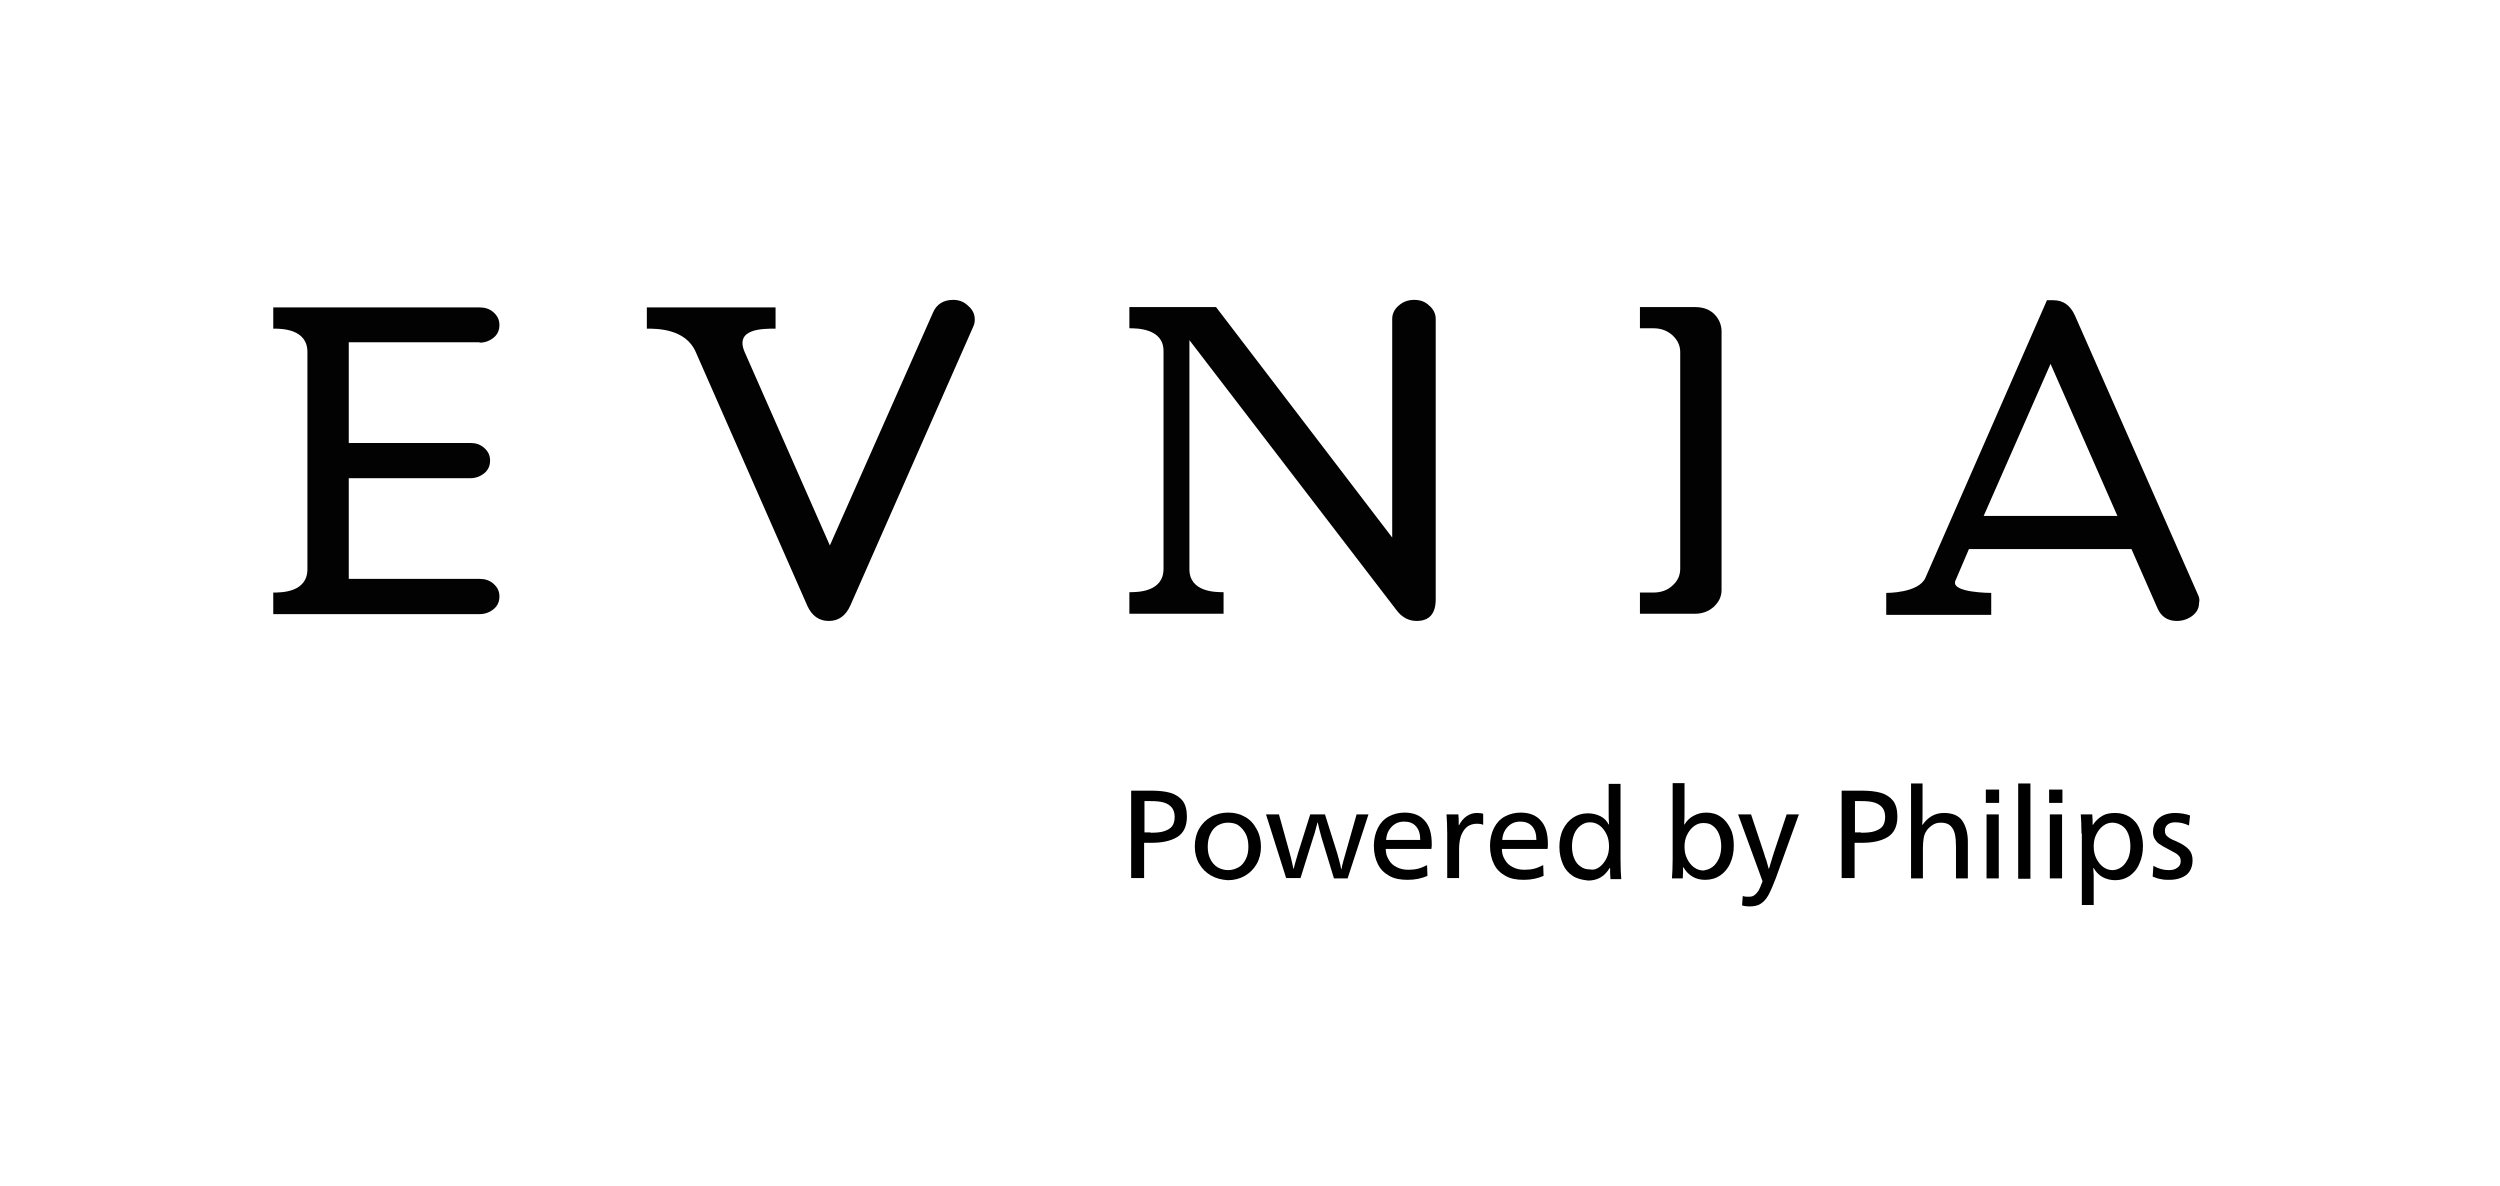
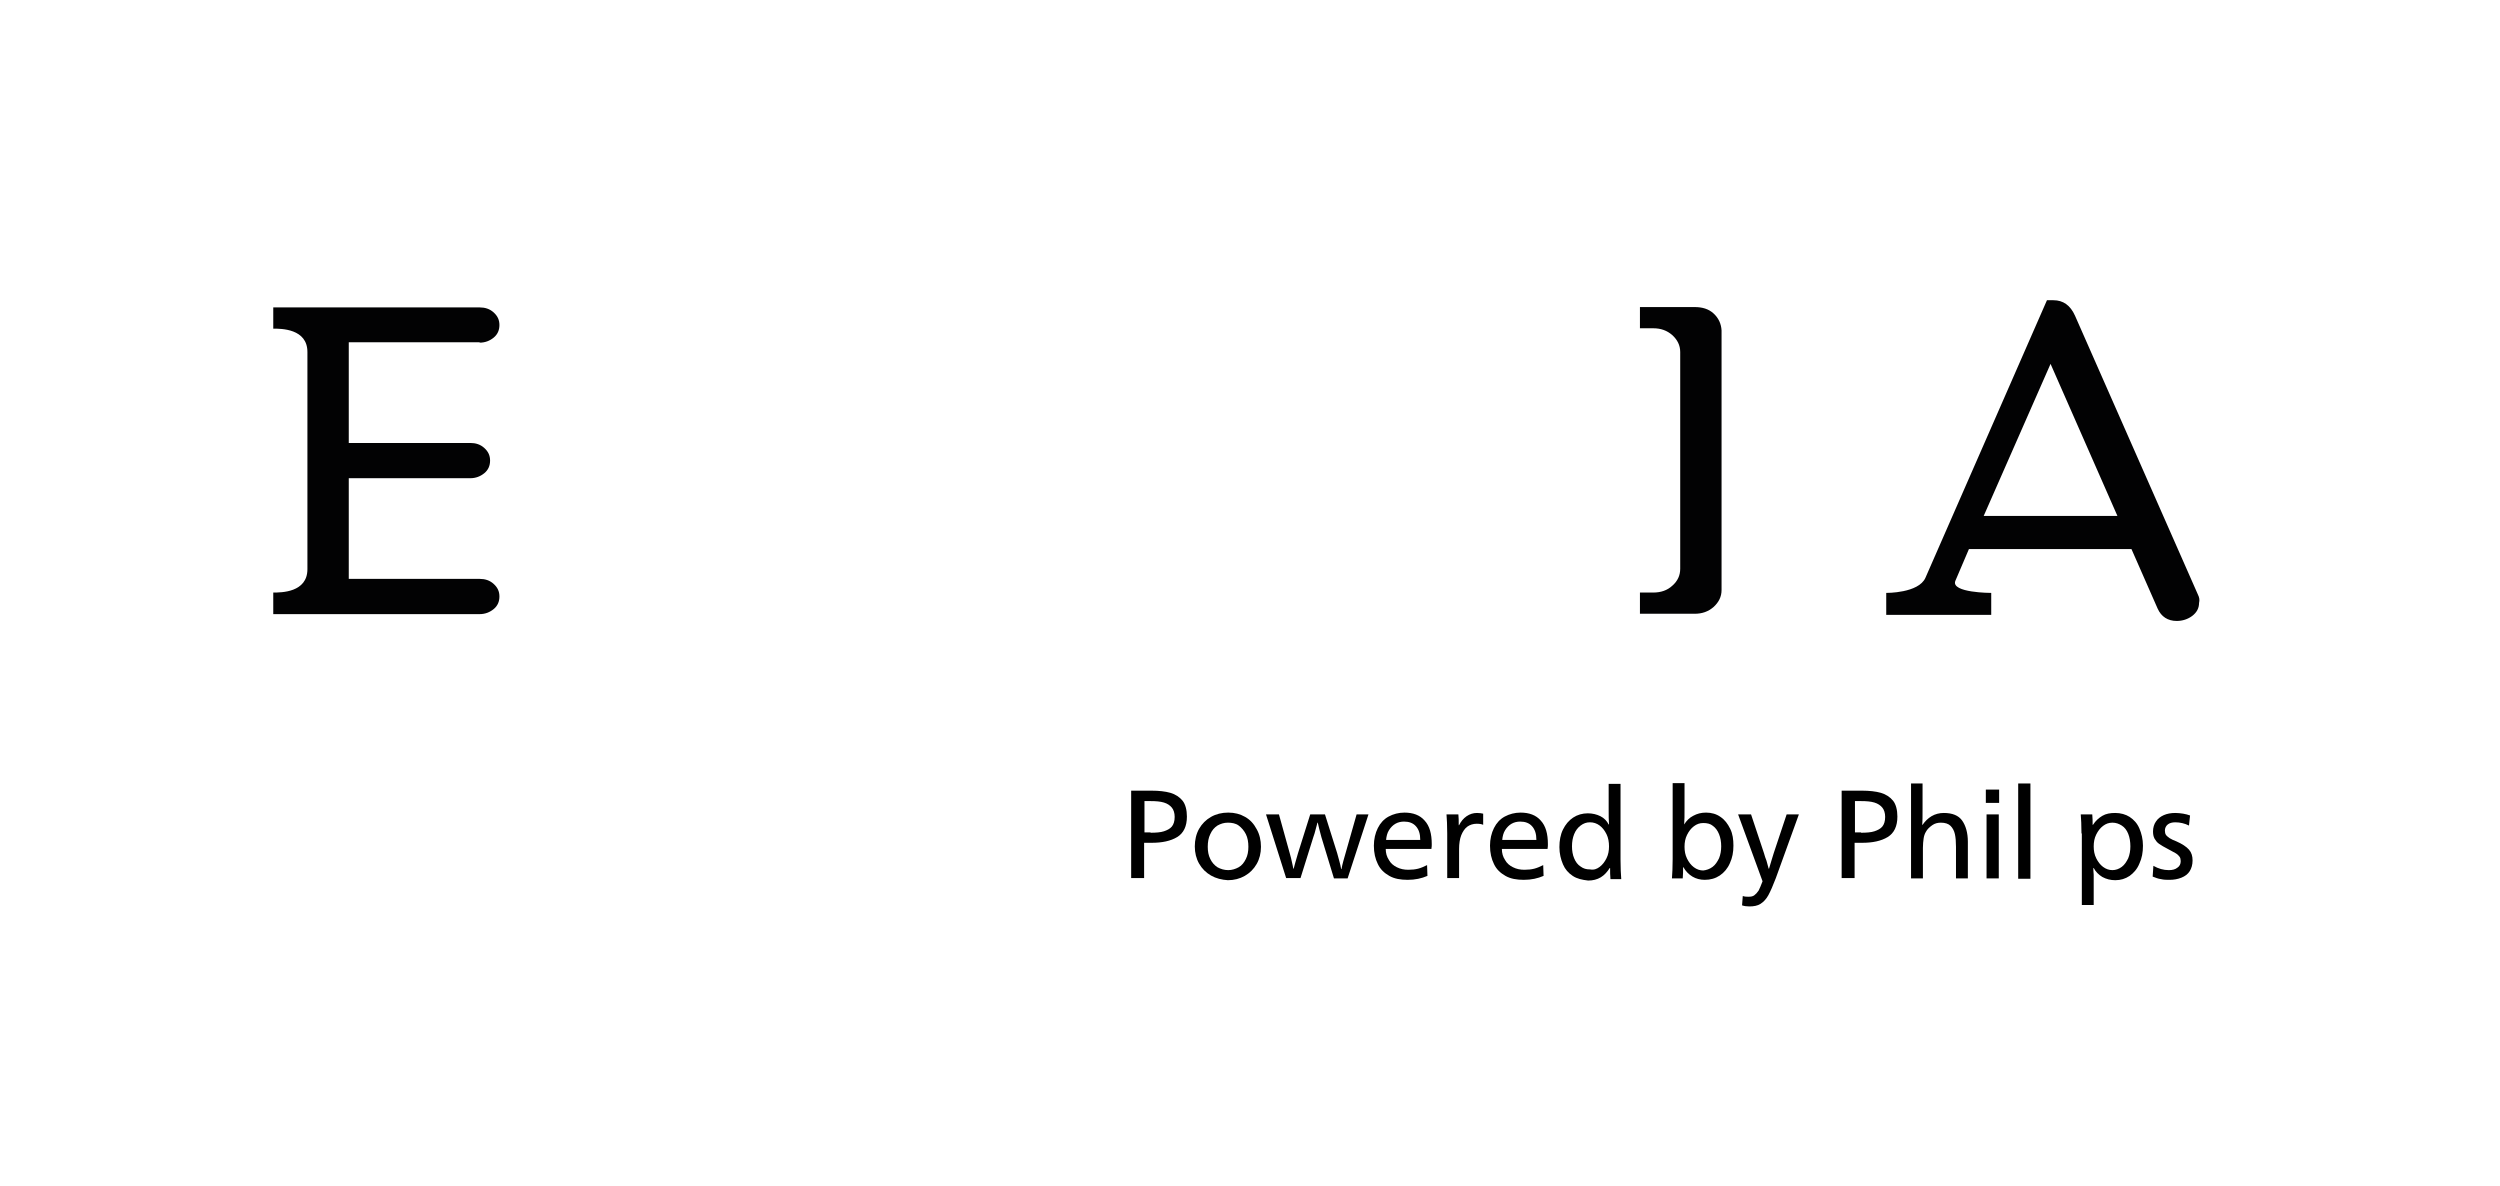
<svg xmlns="http://www.w3.org/2000/svg" version="1.1" id="Layer_1" x="0px" y="0px" viewBox="0 0 695.3 329.8" style="enable-background:new 0 0 695.3 329.8;" xml:space="preserve">
  <style type="text/css">
	.st0{fill:#020203;}
</style>
  <g>
    <g>
      <g>
-         <path class="st0" d="M265.1,83.4c-2.7,0-4.6,1.2-5.6,3.5l-28.7,64.8l-23.7-53.8c-2.8-6.5,4.9-6.5,8.6-6.5v-5.9h-35.8v5.9     c2.8,0,10.8,0,13.6,6.5l0,0l31,70.5c1.3,2.9,3.3,4.3,6,4.3s4.7-1.4,6-4.3l34.2-77.6c0.3-0.6,0.4-1.3,0.4-2c0-1.4-0.6-2.7-1.8-3.7     C268.1,83.9,266.7,83.4,265.1,83.4z" />
-       </g>
+         </g>
      <g>
-         <path class="st0" d="M393.3,83.4c-1.6,0-3.1,0.5-4.3,1.6c-1.2,1-1.8,2.3-1.8,3.7v60.8l-49-64.1h-24.1v5.9c2,0,9.5,0,9.5,6.3     c0,10.7,0,60.6,0,60.6c0,6.5-7.3,6.5-9.5,6.5v6h26.2v-6c-2.2,0-9.5,0-9.5-6.4V94.6l57.6,75.1c1.5,2,3.4,3,5.6,3     c3.5,0,5.3-2,5.3-6v-78c0-1.4-0.6-2.7-1.8-3.7C396.4,83.9,395,83.4,393.3,83.4z" />
-       </g>
+         </g>
      <g>
        <path class="st0" d="M476.6,87.2c-1.4-1.3-3.2-1.8-5.3-1.8h-15.2v5.9h3.7c2.1,0,3.8,0.6,5.3,1.9c1.4,1.3,2.2,2.8,2.2,4.7v60.3     c0,1.8-0.7,3.4-2.2,4.7c-1.4,1.3-3.2,1.9-5.3,1.9h-3.7v5.9h15.2c2.1,0,3.8-0.6,5.3-1.9c1.4-1.3,2.2-2.8,2.2-4.7V91.9     C478.7,90.1,478,88.5,476.6,87.2z" />
      </g>
      <g>
        <path class="st0" d="M611.3,165.4l-34.2-77.6c-1.3-2.9-3.3-4.3-6-4.3h-1.8l-33.8,77.2c0,0,0,0,0,0c-1.9,4.3-10.9,4.2-10.9,4.2     v1.4c0,0.4,0,0.8,0,1.1v1.6v2h29.2v-2.1h0c0,0,0,0,0-2.6v-1.4c0,0-11.2,0-10-3.3c0.1-0.2,3.8-8.9,3.8-8.9h45.2l7.3,16.6     c1,2.2,2.8,3.4,5.3,3.4c1.6,0,3.1-0.5,4.3-1.4c1.3-1,1.9-2.2,1.9-3.6C611.8,166.9,611.7,166.2,611.3,165.4z M551.7,143.5     l18.6-42.3l18.6,42.3H551.7z" />
      </g>
      <g>
        <path class="st0" d="M133.4,95.3c1.5,0,2.8-0.5,3.9-1.4s1.6-2.1,1.6-3.5c0-1.4-0.5-2.5-1.6-3.5s-2.4-1.4-3.9-1.4H76v5.9     c2.2,0,9.5,0,9.5,6.5v60.4c0,6.5-7.3,6.5-9.5,6.5v6h57.4c1.5,0,2.8-0.5,3.9-1.4s1.6-2.1,1.6-3.5c0-1.4-0.5-2.5-1.6-3.5     s-2.4-1.4-3.9-1.4H97v-28h33.8c1.5,0,2.8-0.5,3.9-1.4s1.6-2.1,1.6-3.5c0-1.4-0.5-2.5-1.6-3.5s-2.4-1.4-3.9-1.4H97v-28H133.4z" />
      </g>
    </g>
  </g>
  <g>
    <path d="M314.7,219.9h5.6c2,0,3.8,0.2,5.2,0.6c1.4,0.4,2.6,1.2,3.4,2.2s1.2,2.6,1.2,4.4c0,2.7-0.9,4.6-2.7,5.7   c-1.8,1.1-4.2,1.6-7.1,1.6h-2.1v9.8h-3.6V219.9z M320,231.6c1.5,0,2.8-0.1,3.7-0.4s1.7-0.7,2.2-1.3s0.8-1.5,0.8-2.7   c0-1.1-0.3-2-0.8-2.6s-1.2-1.1-2.2-1.4c-1-0.3-2.2-0.4-3.7-0.4h-1.7v8.7H320z" />
    <path d="M336.8,243.5c-1.4-0.8-2.5-1.9-3.3-3.3c-0.8-1.4-1.2-3-1.2-4.8c0-1.8,0.4-3.5,1.2-4.9c0.8-1.4,1.9-2.5,3.3-3.3   c1.4-0.8,3-1.2,4.8-1.2c1.8,0,3.3,0.4,4.7,1.2c1.4,0.8,2.4,1.9,3.2,3.4c0.8,1.4,1.2,3.1,1.2,4.9c0,1.8-0.4,3.4-1.2,4.8   c-0.8,1.4-1.9,2.5-3.3,3.3c-1.4,0.8-3,1.2-4.7,1.2C339.8,244.7,338.2,244.3,336.8,243.5z M344.5,241.2c0.9-0.5,1.5-1.3,2-2.3   c0.5-1,0.7-2.1,0.7-3.4c0-1.3-0.2-2.5-0.7-3.5c-0.5-1-1.2-1.8-2-2.4s-1.9-0.8-3-0.8c-1.1,0-2,0.3-2.9,0.8c-0.9,0.6-1.5,1.3-2,2.4   c-0.5,1-0.7,2.2-0.7,3.5c0,1.3,0.2,2.4,0.7,3.4c0.5,1,1.1,1.7,2,2.3c0.9,0.5,1.9,0.8,3,0.8C342.6,242,343.6,241.7,344.5,241.2z" />
    <path d="M352.1,226.5h3.6l3,10.8c0.2,0.7,0.5,1.8,0.8,3.3l0.2,1h0.1c0.2-0.8,0.6-2.3,1.2-4.3l3.4-10.8h4.1l3.4,10.8   c0.2,0.7,0.4,1.4,0.6,2.2c0.2,0.8,0.4,1.5,0.5,2.2h0.1c0.1-0.7,0.3-1.4,0.5-2.2c0.2-0.8,0.4-1.5,0.6-2.1l3.1-10.9h3.3l-5.8,17.8   H371l-3.5-11.5c-0.5-1.8-0.8-3.1-1-4h-0.1c-0.1,0.5-0.3,1.1-0.5,1.9s-0.4,1.5-0.6,2l-3.6,11.5h-4L352.1,226.5z" />
    <path d="M386.4,243.6c-1.4-0.8-2.5-1.8-3.2-3.3c-0.7-1.4-1.1-3.1-1.1-5.1c0-1.8,0.4-3.5,1.1-4.9c0.7-1.4,1.7-2.5,3-3.2   c1.3-0.7,2.8-1.1,4.4-1.1c2.4,0,4.3,0.7,5.6,2.2c1.4,1.5,2,3.7,2,6.6c0,0.3,0,0.8-0.1,1.3h-12.7c0,1.2,0.3,2.2,0.9,3.1   c0.5,0.9,1.2,1.5,2.2,2s2,0.7,3.2,0.7c1,0,1.9-0.1,2.7-0.3c0.8-0.2,1.7-0.6,2.5-1l0.1,3c-1.6,0.7-3.4,1.1-5.5,1.1   C389.5,244.7,387.8,244.4,386.4,243.6z M395,233.6c0-1.7-0.4-2.9-1.2-3.8c-0.8-0.9-1.9-1.3-3.3-1.3c-0.9,0-1.7,0.2-2.4,0.6   c-0.7,0.4-1.3,1-1.8,1.8c-0.5,0.8-0.7,1.7-0.8,2.7H395z" />
    <path d="M402.5,231.8c0-2.3-0.1-4-0.2-5.3h3.3c0.1,0.8,0.1,1.8,0.1,3h0.1c0.5-1,1.2-1.9,2.1-2.5c0.9-0.6,1.8-0.9,2.9-0.9   c0.7,0,1.3,0.1,1.7,0.2v3.1c-0.4-0.2-1-0.3-1.8-0.3c-1,0-1.9,0.3-2.6,0.8c-0.7,0.5-1.3,1.4-1.7,2.4s-0.6,2.4-0.6,3.8v8.1h-3.3   V231.8z" />
    <path d="M418.7,243.6c-1.4-0.8-2.5-1.8-3.2-3.3c-0.7-1.4-1.1-3.1-1.1-5.1c0-1.8,0.4-3.5,1.1-4.9c0.7-1.4,1.7-2.5,3-3.2   c1.3-0.7,2.8-1.1,4.4-1.1c2.4,0,4.3,0.7,5.6,2.2c1.4,1.5,2,3.7,2,6.6c0,0.3,0,0.8-0.1,1.3h-12.7c0,1.2,0.3,2.2,0.9,3.1   c0.5,0.9,1.2,1.5,2.2,2s2,0.7,3.2,0.7c1,0,1.9-0.1,2.7-0.3c0.8-0.2,1.7-0.6,2.5-1l0.1,3c-1.6,0.7-3.4,1.1-5.5,1.1   C421.8,244.7,420.1,244.4,418.7,243.6z M427.3,233.6c0-1.7-0.4-2.9-1.2-3.8c-0.8-0.9-1.9-1.3-3.3-1.3c-0.9,0-1.7,0.2-2.4,0.6   c-0.7,0.4-1.3,1-1.8,1.8c-0.5,0.8-0.7,1.7-0.8,2.7H427.3z" />
    <path d="M437.4,243.6c-1.2-0.8-2.1-1.8-2.7-3.2c-0.6-1.4-1-3-1-4.8c0-1.8,0.3-3.5,1-4.9s1.6-2.5,2.8-3.3c1.2-0.8,2.6-1.2,4.1-1.2   c1.3,0,2.5,0.3,3.5,0.8c1,0.5,1.8,1.3,2.3,2.3h0.1c-0.1-1.1-0.1-2.6-0.1-4.4v-6.9h3.3v21.1c0,2.3,0.1,4.1,0.2,5.4h-3   c-0.1-1-0.1-2-0.1-3.1h-0.1c-0.7,1.1-1.5,2-2.5,2.6c-1,0.6-2.2,0.9-3.5,0.9C440,244.7,438.6,244.4,437.4,243.6z M444.9,241.1   c0.8-0.6,1.4-1.4,1.9-2.4c0.5-1,0.7-2.1,0.7-3.3c0-1.2-0.2-2.4-0.7-3.4s-1.1-1.8-1.9-2.4s-1.7-0.9-2.7-0.9c-1,0-1.8,0.3-2.6,0.9   c-0.8,0.6-1.4,1.4-1.8,2.4s-0.6,2.1-0.6,3.4c0,1.2,0.2,2.4,0.6,3.3c0.4,1,1,1.8,1.8,2.3c0.8,0.6,1.6,0.8,2.6,0.8   C443.3,242,444.1,241.7,444.9,241.1z" />
-     <path d="M470.7,243.8c-1-0.6-1.9-1.5-2.5-2.6h-0.1c0,1.1,0,2.1-0.1,3.1h-3c0.1-1.3,0.2-3.1,0.2-5.4v-21.1h3.3v6.9   c0,2,0,3.5-0.1,4.6h0.1c0.6-1,1.5-1.9,2.5-2.4c1.1-0.6,2.2-0.9,3.6-0.9c1.5,0,2.9,0.4,4,1.2c1.2,0.8,2,1.9,2.7,3.3s0.9,3,0.9,4.7   c0,1.8-0.3,3.4-1,4.9c-0.6,1.4-1.6,2.6-2.8,3.4c-1.2,0.8-2.6,1.2-4.2,1.2C472.9,244.7,471.7,244.4,470.7,243.8z M476.3,241.1   c0.8-0.6,1.3-1.4,1.8-2.4c0.4-1,0.6-2.1,0.6-3.3c0-1.3-0.2-2.4-0.6-3.4c-0.4-1-1-1.8-1.7-2.3c-0.7-0.6-1.6-0.8-2.7-0.8   c-1,0-1.8,0.3-2.6,0.9c-0.8,0.6-1.4,1.4-1.9,2.4c-0.5,1-0.7,2.1-0.7,3.3c0,1.2,0.2,2.3,0.7,3.3c0.5,1,1.1,1.8,1.9,2.4   s1.7,0.9,2.6,0.9C474.6,242,475.5,241.7,476.3,241.1z" />
+     <path d="M470.7,243.8c-1-0.6-1.9-1.5-2.5-2.6h-0.1c0,1.1,0,2.1-0.1,3.1h-3c0.1-1.3,0.2-3.1,0.2-5.4v-21.1h3.3v6.9   c0,2,0,3.5-0.1,4.6c0.6-1,1.5-1.9,2.5-2.4c1.1-0.6,2.2-0.9,3.6-0.9c1.5,0,2.9,0.4,4,1.2c1.2,0.8,2,1.9,2.7,3.3s0.9,3,0.9,4.7   c0,1.8-0.3,3.4-1,4.9c-0.6,1.4-1.6,2.6-2.8,3.4c-1.2,0.8-2.6,1.2-4.2,1.2C472.9,244.7,471.7,244.4,470.7,243.8z M476.3,241.1   c0.8-0.6,1.3-1.4,1.8-2.4c0.4-1,0.6-2.1,0.6-3.3c0-1.3-0.2-2.4-0.6-3.4c-0.4-1-1-1.8-1.7-2.3c-0.7-0.6-1.6-0.8-2.7-0.8   c-1,0-1.8,0.3-2.6,0.9c-0.8,0.6-1.4,1.4-1.9,2.4c-0.5,1-0.7,2.1-0.7,3.3c0,1.2,0.2,2.3,0.7,3.3c0.5,1,1.1,1.8,1.9,2.4   s1.7,0.9,2.6,0.9C474.6,242,475.5,241.7,476.3,241.1z" />
    <path d="M484.5,251.8l0.2-2.6c0.6,0.2,1.1,0.2,1.6,0.2c0.7,0,1.2-0.1,1.6-0.4s0.8-0.7,1.2-1.3c0.3-0.6,0.7-1.5,1.1-2.6l-6.8-18.6   h3.6l3.6,10.8c0.2,0.7,0.4,1.4,0.7,2.1c0.2,0.8,0.4,1.5,0.6,2.2h0.1c0.5-1.6,0.9-3.1,1.3-4.3l3.6-10.8h3.4l-6.4,17.7   c-0.8,2.1-1.5,3.7-2.1,4.8s-1.4,1.9-2.2,2.4c-0.8,0.5-1.8,0.7-3.1,0.7C485.8,252.1,485.1,252,484.5,251.8z" />
    <path d="M512.3,219.9h5.6c2,0,3.8,0.2,5.2,0.6c1.4,0.4,2.6,1.2,3.4,2.2s1.2,2.6,1.2,4.4c0,2.7-0.9,4.6-2.7,5.7   c-1.8,1.1-4.2,1.6-7.1,1.6h-2.1v9.8h-3.6V219.9z M517.6,231.6c1.5,0,2.8-0.1,3.7-0.4s1.7-0.7,2.2-1.3s0.8-1.5,0.8-2.7   c0-1.1-0.3-2-0.8-2.6s-1.2-1.1-2.2-1.4c-1-0.3-2.2-0.4-3.7-0.4h-1.7v8.7H517.6z" />
    <path d="M531.4,217.9h3.3v6.9c0,2.1,0,3.7-0.1,4.6h0.1c0.7-1,1.5-1.8,2.5-2.4c1-0.6,2.2-0.9,3.4-0.9c2.4,0,4.1,0.7,5.1,2.1   c1,1.4,1.6,3.4,1.6,5.9v10.2H544v-8.8c0-1.4-0.1-2.6-0.3-3.5c-0.2-0.9-0.6-1.7-1.2-2.3s-1.5-0.9-2.7-0.9c-0.9,0-1.7,0.2-2.4,0.7   c-0.7,0.5-1.4,1.1-1.8,1.9c-0.3,0.5-0.5,1.1-0.6,1.8s-0.2,1.6-0.2,2.6v8.5h-3.3V217.9z" />
    <path d="M552.3,219.6h3.7v3.7h-3.7V219.6z M552.5,226.5h3.4v17.8h-3.4V226.5z" />
    <path d="M561.3,217.9h3.4v26.5h-3.4V217.9z" />
-     <path d="M569.9,219.6h3.7v3.7h-3.7V219.6z M570.1,226.5h3.4v17.8h-3.4V226.5z" />
    <path d="M578.9,231.8c0-2.3-0.1-4-0.2-5.3h3.2c0.1,1,0.1,1.9,0.1,2.9h0.1c0.7-1.1,1.6-1.9,2.6-2.5s2.2-0.8,3.6-0.8   c1.5,0,2.9,0.4,4,1.1c1.2,0.8,2.1,1.8,2.7,3.2s1,3,1,4.8c0,1.9-0.3,3.5-1,5c-0.6,1.5-1.6,2.6-2.7,3.4c-1.2,0.8-2.5,1.2-4,1.2   c-1.3,0-2.5-0.3-3.6-0.9c-1-0.6-1.9-1.5-2.4-2.5h-0.1c0,0.3,0,0.9,0.1,1.9c0,1,0,1.8,0,2.5v5.9h-3.3V231.8z M590.1,241.1   c0.8-0.6,1.3-1.4,1.8-2.4c0.4-1,0.6-2.1,0.6-3.3c0-1.3-0.2-2.5-0.6-3.5c-0.4-1-1-1.8-1.8-2.3c-0.8-0.5-1.6-0.8-2.6-0.8   c-1,0-1.8,0.3-2.6,0.9c-0.8,0.6-1.4,1.4-1.9,2.4s-0.7,2.1-0.7,3.3c0,1.2,0.2,2.3,0.7,3.3s1.1,1.8,1.9,2.4c0.8,0.6,1.7,0.9,2.6,0.9   C588.4,242,589.3,241.7,590.1,241.1z" />
    <path d="M601,244.5c-0.8-0.1-1.5-0.4-2.3-0.7l0.2-3c1.4,0.8,2.8,1.2,4.3,1.2c1,0,1.8-0.2,2.4-0.7c0.6-0.4,0.9-1,0.9-1.8   c0-0.5-0.1-0.9-0.3-1.2c-0.2-0.3-0.6-0.7-1.1-1c-0.5-0.3-1.3-0.7-2.2-1.2c-1-0.5-1.8-1-2.4-1.4s-1-1-1.3-1.5   c-0.3-0.6-0.4-1.2-0.4-2c0-1,0.3-2,0.8-2.7c0.5-0.8,1.3-1.4,2.2-1.8c0.9-0.4,2-0.6,3.2-0.6c0.8,0,1.5,0.1,2.2,0.2s1.3,0.3,1.9,0.5   l-0.3,2.8c-1.2-0.6-2.5-0.9-3.8-0.9c-0.9,0-1.6,0.2-2.1,0.6c-0.5,0.4-0.8,1-0.8,1.7c0,0.5,0.1,0.9,0.3,1.2s0.6,0.6,1,0.9   c0.5,0.3,1.1,0.6,1.9,0.9c1.6,0.7,2.8,1.5,3.5,2.3c0.7,0.8,1,1.8,1,3c0,1.2-0.3,2.2-0.8,3c-0.5,0.8-1.3,1.4-2.3,1.8   c-1,0.4-2.1,0.6-3.3,0.6C602.6,244.7,601.8,244.7,601,244.5z" />
  </g>
</svg>